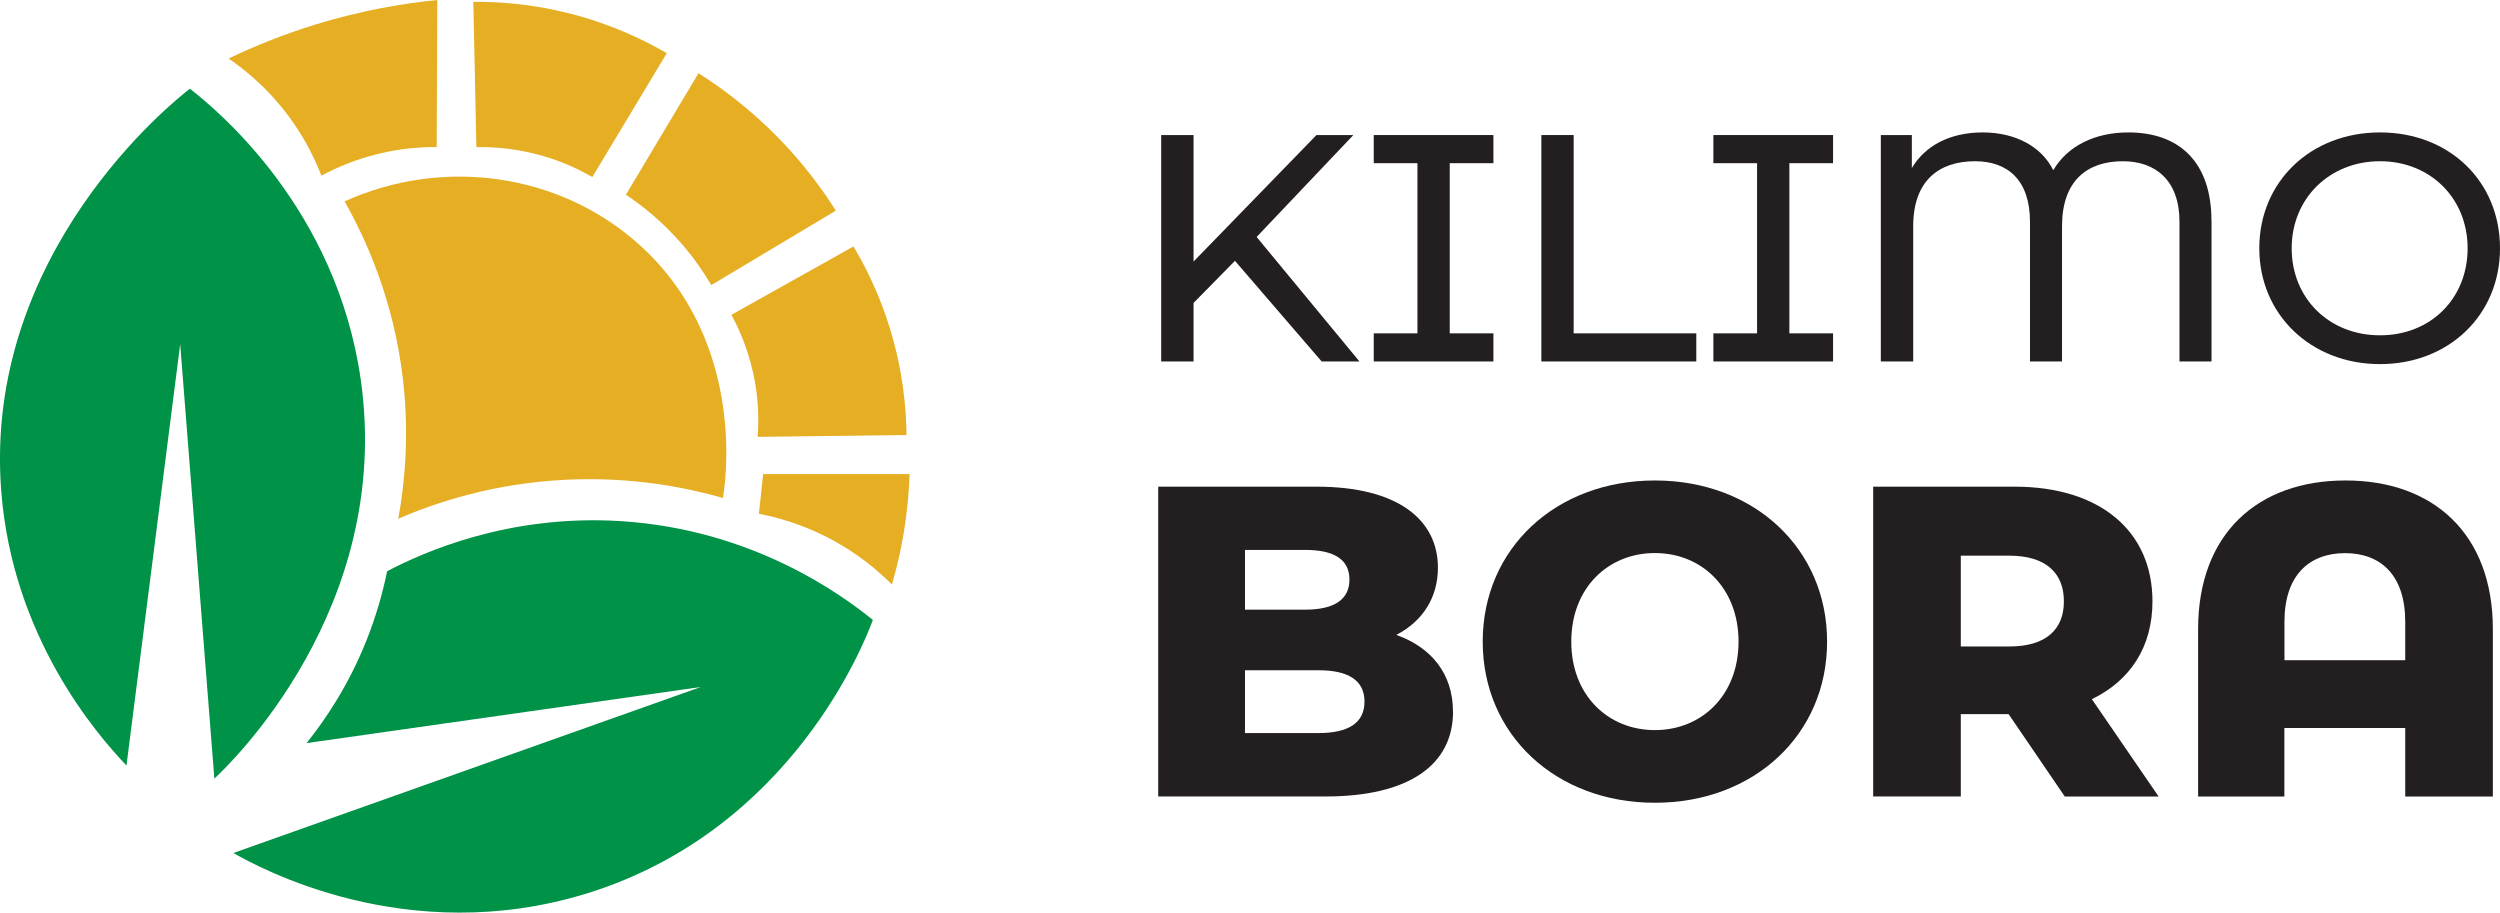
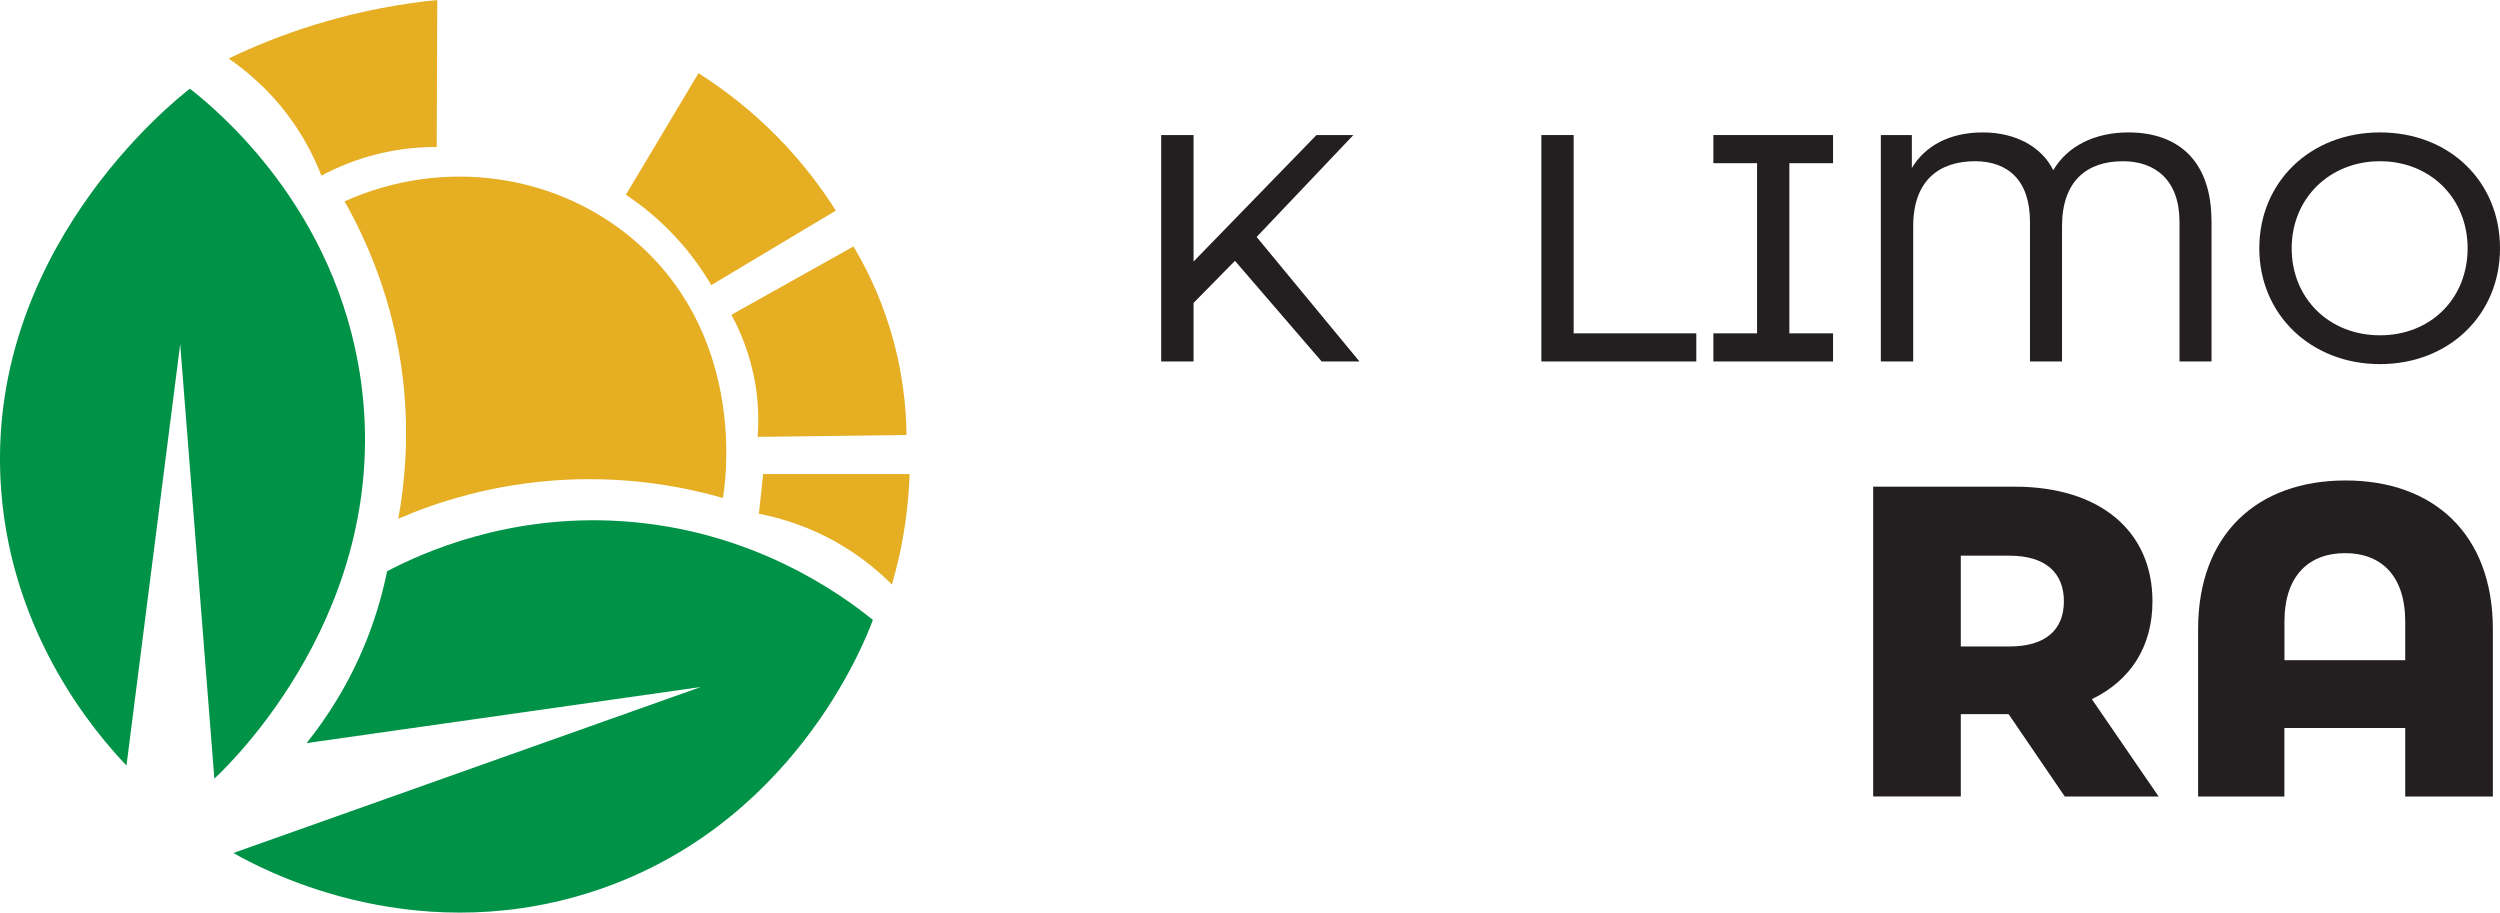
<svg xmlns="http://www.w3.org/2000/svg" id="Layer_1" data-name="Layer 1" viewBox="0 0 294.14 107.38">
  <defs>
    <style>
      .cls-1 {
        fill: #e5ae23;
      }

      .cls-1, .cls-2, .cls-3 {
        stroke-width: 0px;
      }

      .cls-2 {
        fill: #009247;
      }

      .cls-3 {
        fill: #231f20;
      }
    </style>
  </defs>
  <g>
    <g>
      <path class="cls-2" d="m22.35,10.43C20.46,11.88-1.99,29.72.14,57.72c1.32,17.27,11.25,28.68,14.74,32.35,2.11-16.53,4.21-33.06,6.32-49.58,1.34,17.04,2.68,34.08,4.02,51.12,1.84-1.71,21.03-20.1,17.23-46.9-2.86-20.18-16.85-31.72-20.1-34.27Z" />
      <path class="cls-2" d="m45.56,67.2c4.27-2.23,14.23-6.7,27.42-5.89,15.57.96,26.08,8.68,29.72,11.63-.97,2.62-9.54,24.69-33.6,32.16-21.22,6.59-38.72-3.07-41.64-4.74,18.33-6.51,36.66-13.02,54.99-19.53-15.46,2.2-30.92,4.4-46.38,6.6,2.26-2.82,4.95-6.83,7.04-12.06,1.19-2.99,1.95-5.77,2.44-8.18Z" />
    </g>
    <g>
      <path class="cls-1" d="m40.54,23.69c2.43,4.29,5.81,11.55,6.89,21.11.74,6.57.17,12.17-.57,16.23,4.25-1.84,11.1-4.18,19.81-4.59,7.78-.37,14.15.94,18.38,2.15.17-.89,3.13-18.22-9.91-29.87-9.3-8.31-22.92-10.29-34.6-5.03Z" />
      <path class="cls-1" d="m26.9,6.89c2.15,1.47,5.15,3.94,7.75,7.75,1.49,2.19,2.49,4.28,3.16,6.03,1.64-.88,3.91-1.9,6.75-2.58,2.67-.65,5.02-.8,6.82-.79.02-5.77.05-11.53.07-17.3-4.05.4-8.93,1.23-14.29,2.87-3.93,1.21-7.36,2.62-10.27,4.02Z" />
-       <path class="cls-1" d="m55.69.22c.12,5.7.24,11.39.36,17.09,2-.04,4.79.14,7.97,1.08,2.33.69,4.23,1.61,5.67,2.44,2.92-4.86,5.84-9.72,8.76-14.57-2.68-1.56-6.53-3.43-11.42-4.67C62.56.45,58.64.19,55.69.22Z" />
      <path class="cls-1" d="m82.18,8.62c-2.85,4.76-5.7,9.52-8.54,14.29,1.92,1.28,4.3,3.15,6.6,5.82,1.47,1.7,2.59,3.35,3.45,4.81,4.88-2.92,9.76-5.84,14.65-8.76-1.6-2.53-3.81-5.55-6.82-8.62-3.33-3.39-6.63-5.83-9.33-7.54Z" />
      <path class="cls-1" d="m100.41,29c-4.79,2.68-9.57,5.36-14.36,8.04.99,1.81,2.2,4.54,2.8,8.04.42,2.47.42,4.63.29,6.32,5.84-.07,11.68-.14,17.52-.22-.04-3.24-.44-7.69-2.01-12.71-1.22-3.91-2.81-7.09-4.24-9.48Z" />
      <path class="cls-1" d="m107.02,55.78h-17.23c-.17,1.56-.34,3.11-.5,4.67,2.09.4,4.9,1.17,7.97,2.73,3.54,1.8,6.07,3.97,7.68,5.6.62-2.12,1.19-4.58,1.58-7.32.29-2.04.44-3.94.5-5.67Z" />
    </g>
  </g>
  <g>
    <path class="cls-3" d="m145.3,30.69l-4.87,4.95v6.89h-3.81V15.89h3.81v14.88l14.46-14.88h4.34l-11.38,11.99,12.1,14.65h-4.45l-10.2-11.84Z" />
-     <path class="cls-3" d="m170.57,19.2v20.02h5.14v3.31h-14.08v-3.31h5.14v-20.02h-5.14v-3.31h14.08v3.31h-5.14Z" />
    <path class="cls-3" d="m181.34,15.89h3.81v23.33h14.43v3.31h-18.23V15.89Z" />
    <path class="cls-3" d="m210.53,19.2v20.02h5.14v3.31h-14.08v-3.31h5.14v-20.02h-5.14v-3.31h14.08v3.31h-5.14Z" />
    <path class="cls-3" d="m260.2,25.97v16.56h-3.77v-16.44c0-4.87-2.82-7.12-6.66-7.12-4.19,0-7.16,2.28-7.16,7.65v15.91h-3.77v-16.44c0-4.87-2.59-7.12-6.47-7.12-4.23,0-7.27,2.28-7.27,7.65v15.91h-3.81V15.89h3.65v3.88c1.56-2.63,4.49-4.19,8.34-4.19s6.93,1.67,8.3,4.45c1.67-2.86,4.91-4.45,8.83-4.45,6.05,0,9.78,3.54,9.78,10.39Z" />
    <path class="cls-3" d="m265.82,29.21c0-7.8,6.01-13.63,14.2-13.63s14.12,5.79,14.12,13.63-6.01,13.63-14.12,13.63-14.2-5.82-14.2-13.63Zm24.51,0c0-5.9-4.41-10.24-10.31-10.24s-10.39,4.34-10.39,10.24,4.41,10.24,10.39,10.24,10.31-4.34,10.31-10.24Z" />
  </g>
  <g>
-     <path class="cls-3" d="m170.96,83.71c0,6.3-5.21,10-15,10h-19.69v-36.45h18.64c9.58,0,14.27,3.91,14.27,9.53,0,3.49-1.77,6.3-4.9,7.91,4.12,1.46,6.67,4.58,6.67,9.01Zm-24.48-19.01v7.03h7.08c3.44,0,5.21-1.2,5.21-3.54s-1.77-3.49-5.21-3.49h-7.08Zm14.06,17.86c0-2.5-1.87-3.7-5.42-3.7h-8.64v7.39h8.64c3.54,0,5.42-1.2,5.42-3.7Z" />
-     <path class="cls-3" d="m174.45,75.49c0-10.94,8.59-18.96,20.26-18.96s20.26,8.02,20.26,18.96-8.59,18.96-20.26,18.96-20.26-8.02-20.26-18.96Zm30.1,0c0-6.3-4.32-10.42-9.84-10.42s-9.84,4.11-9.84,10.42,4.32,10.41,9.84,10.41,9.84-4.11,9.84-10.41Z" />
    <path class="cls-3" d="m236.32,84.02h-5.62v9.69h-10.31v-36.45h16.66c9.95,0,16.2,5.16,16.2,13.49,0,5.36-2.6,9.32-7.13,11.51l7.86,11.46h-11.04l-6.61-9.69Zm.11-18.64h-5.73v10.68h5.73c4.27,0,6.4-1.98,6.4-5.31s-2.13-5.37-6.4-5.37Z" />
    <path class="cls-3" d="m293.3,74.03v19.69h-10.31v-8.07h-14.22v8.07h-10.15v-19.69c0-11.25,7.03-17.5,17.34-17.5s17.34,6.25,17.34,17.5Zm-10.31,3.65v-4.53c0-5.52-2.92-8.07-7.08-8.07s-7.13,2.55-7.13,8.07v4.53h14.22Z" />
  </g>
</svg>